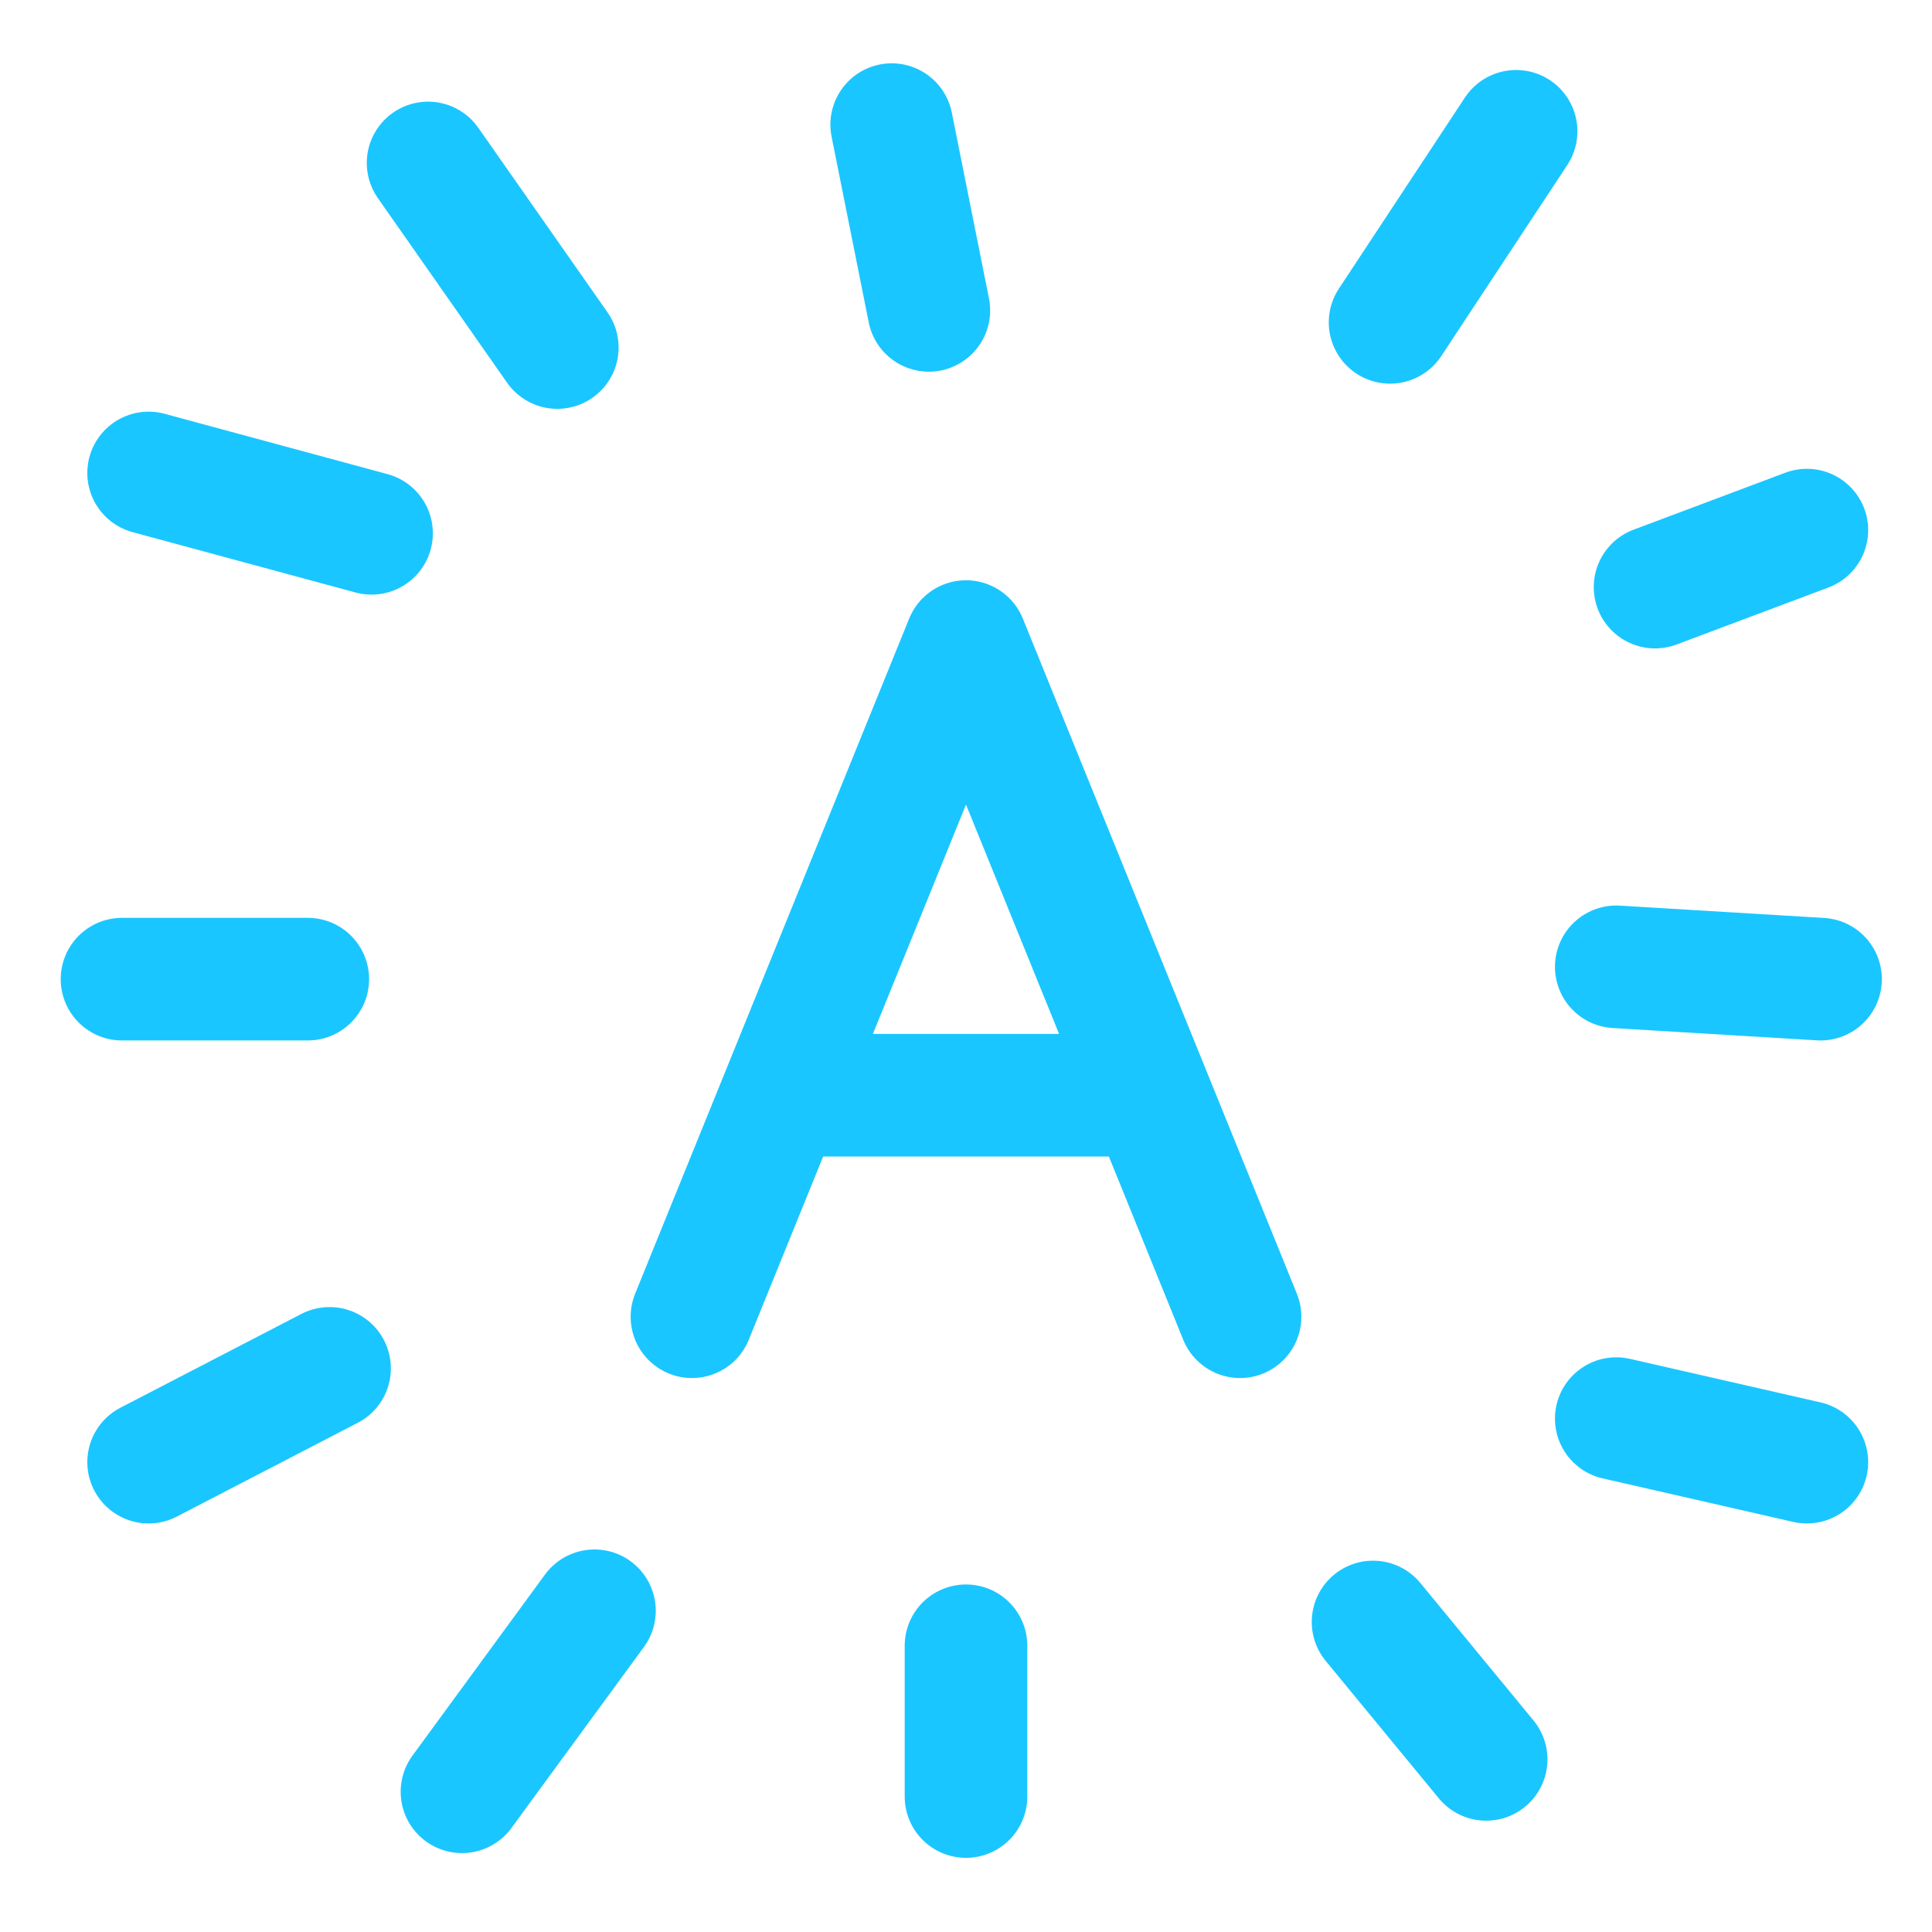
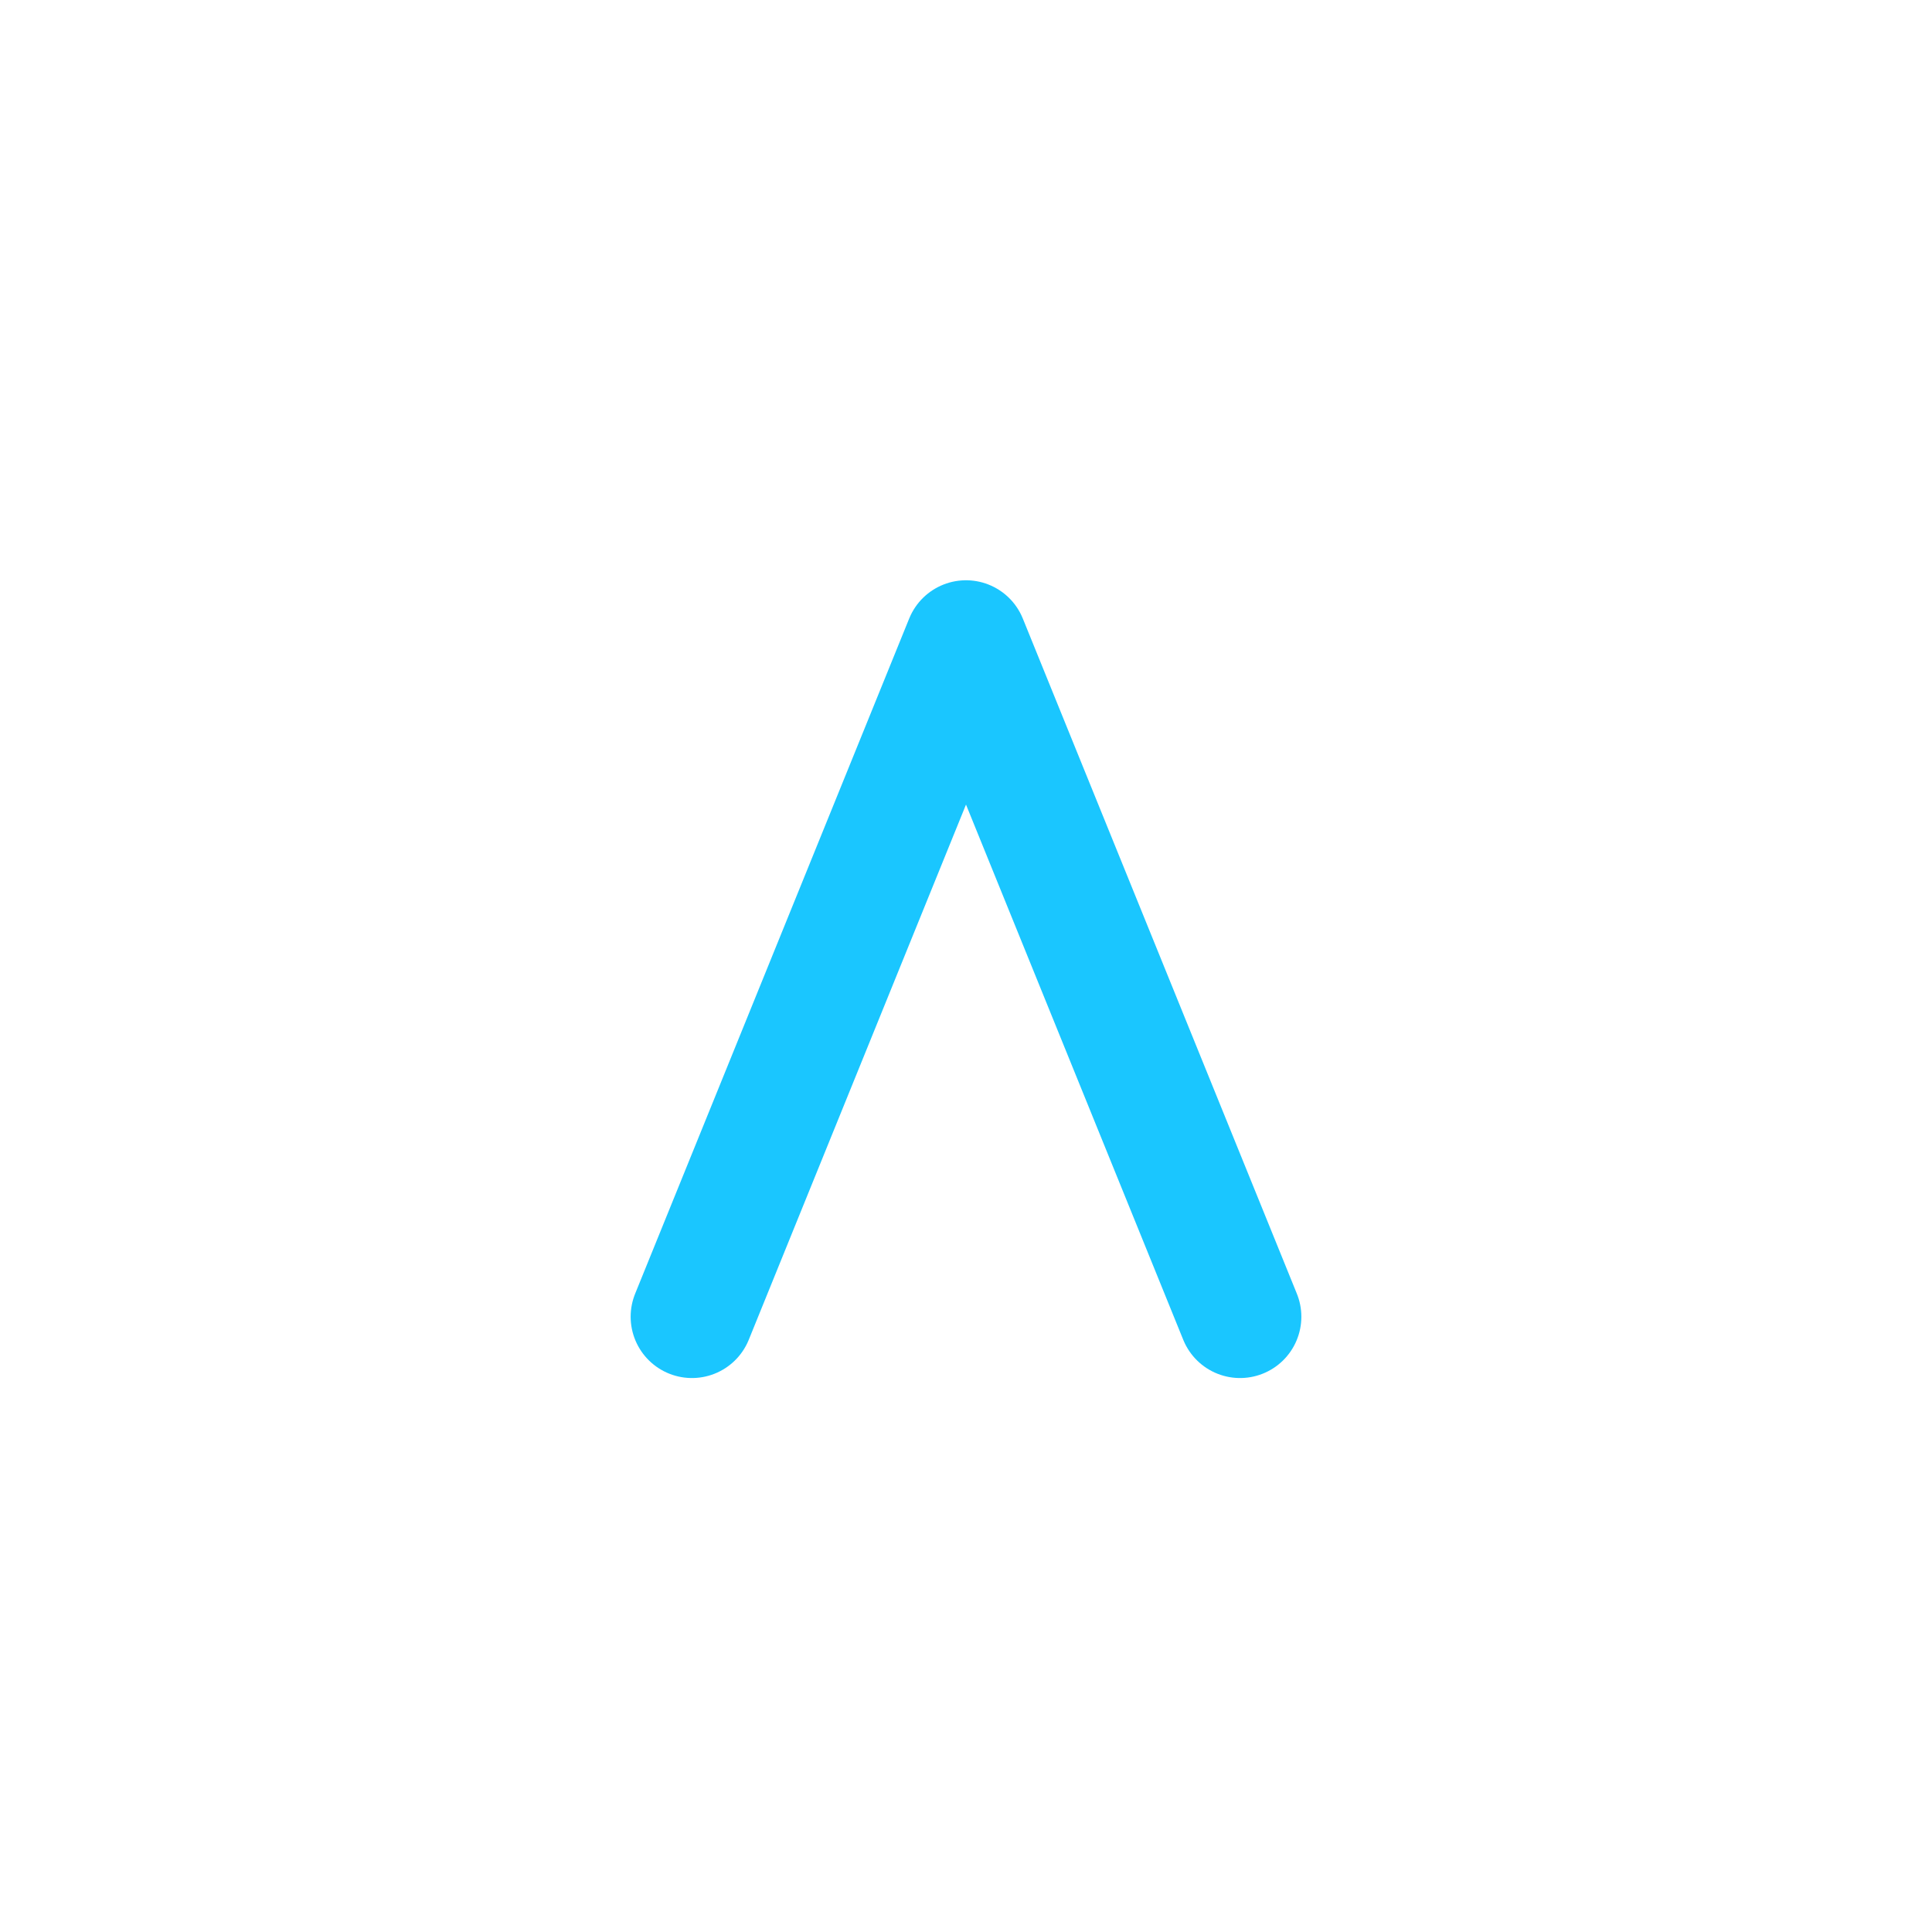
<svg xmlns="http://www.w3.org/2000/svg" width="26" height="26" viewBox="0 0 26 26" fill="none">
-   <path d="M7.5 4.677L5.761 2.193M12.5 4.177L12 1.677M18.707 4.338L20.403 1.767M22.273 7.901L24.316 7.134M21.751 19.091L24.316 19.677M18.478 21.828L20 23.677M13 22.148V24.177M8 21.677L6.217 24.113M4.435 18.415L2 19.677M5 7.177L2 6.365M21.751 13.011L24.5 13.177M4.142 13.177H1.642" stroke="#1AC6FF" stroke-width="1.65" stroke-miterlimit="1.5" stroke-linecap="round" stroke-linejoin="round" />
  <path d="M9.312 17.72L13 8.634L16.688 17.72" stroke="#1AC6FF" stroke-width="1.65" stroke-linecap="round" stroke-linejoin="round" />
-   <path d="M10.531 14.739H15.445" stroke="#1AC6FF" stroke-width="1.65" />
</svg>